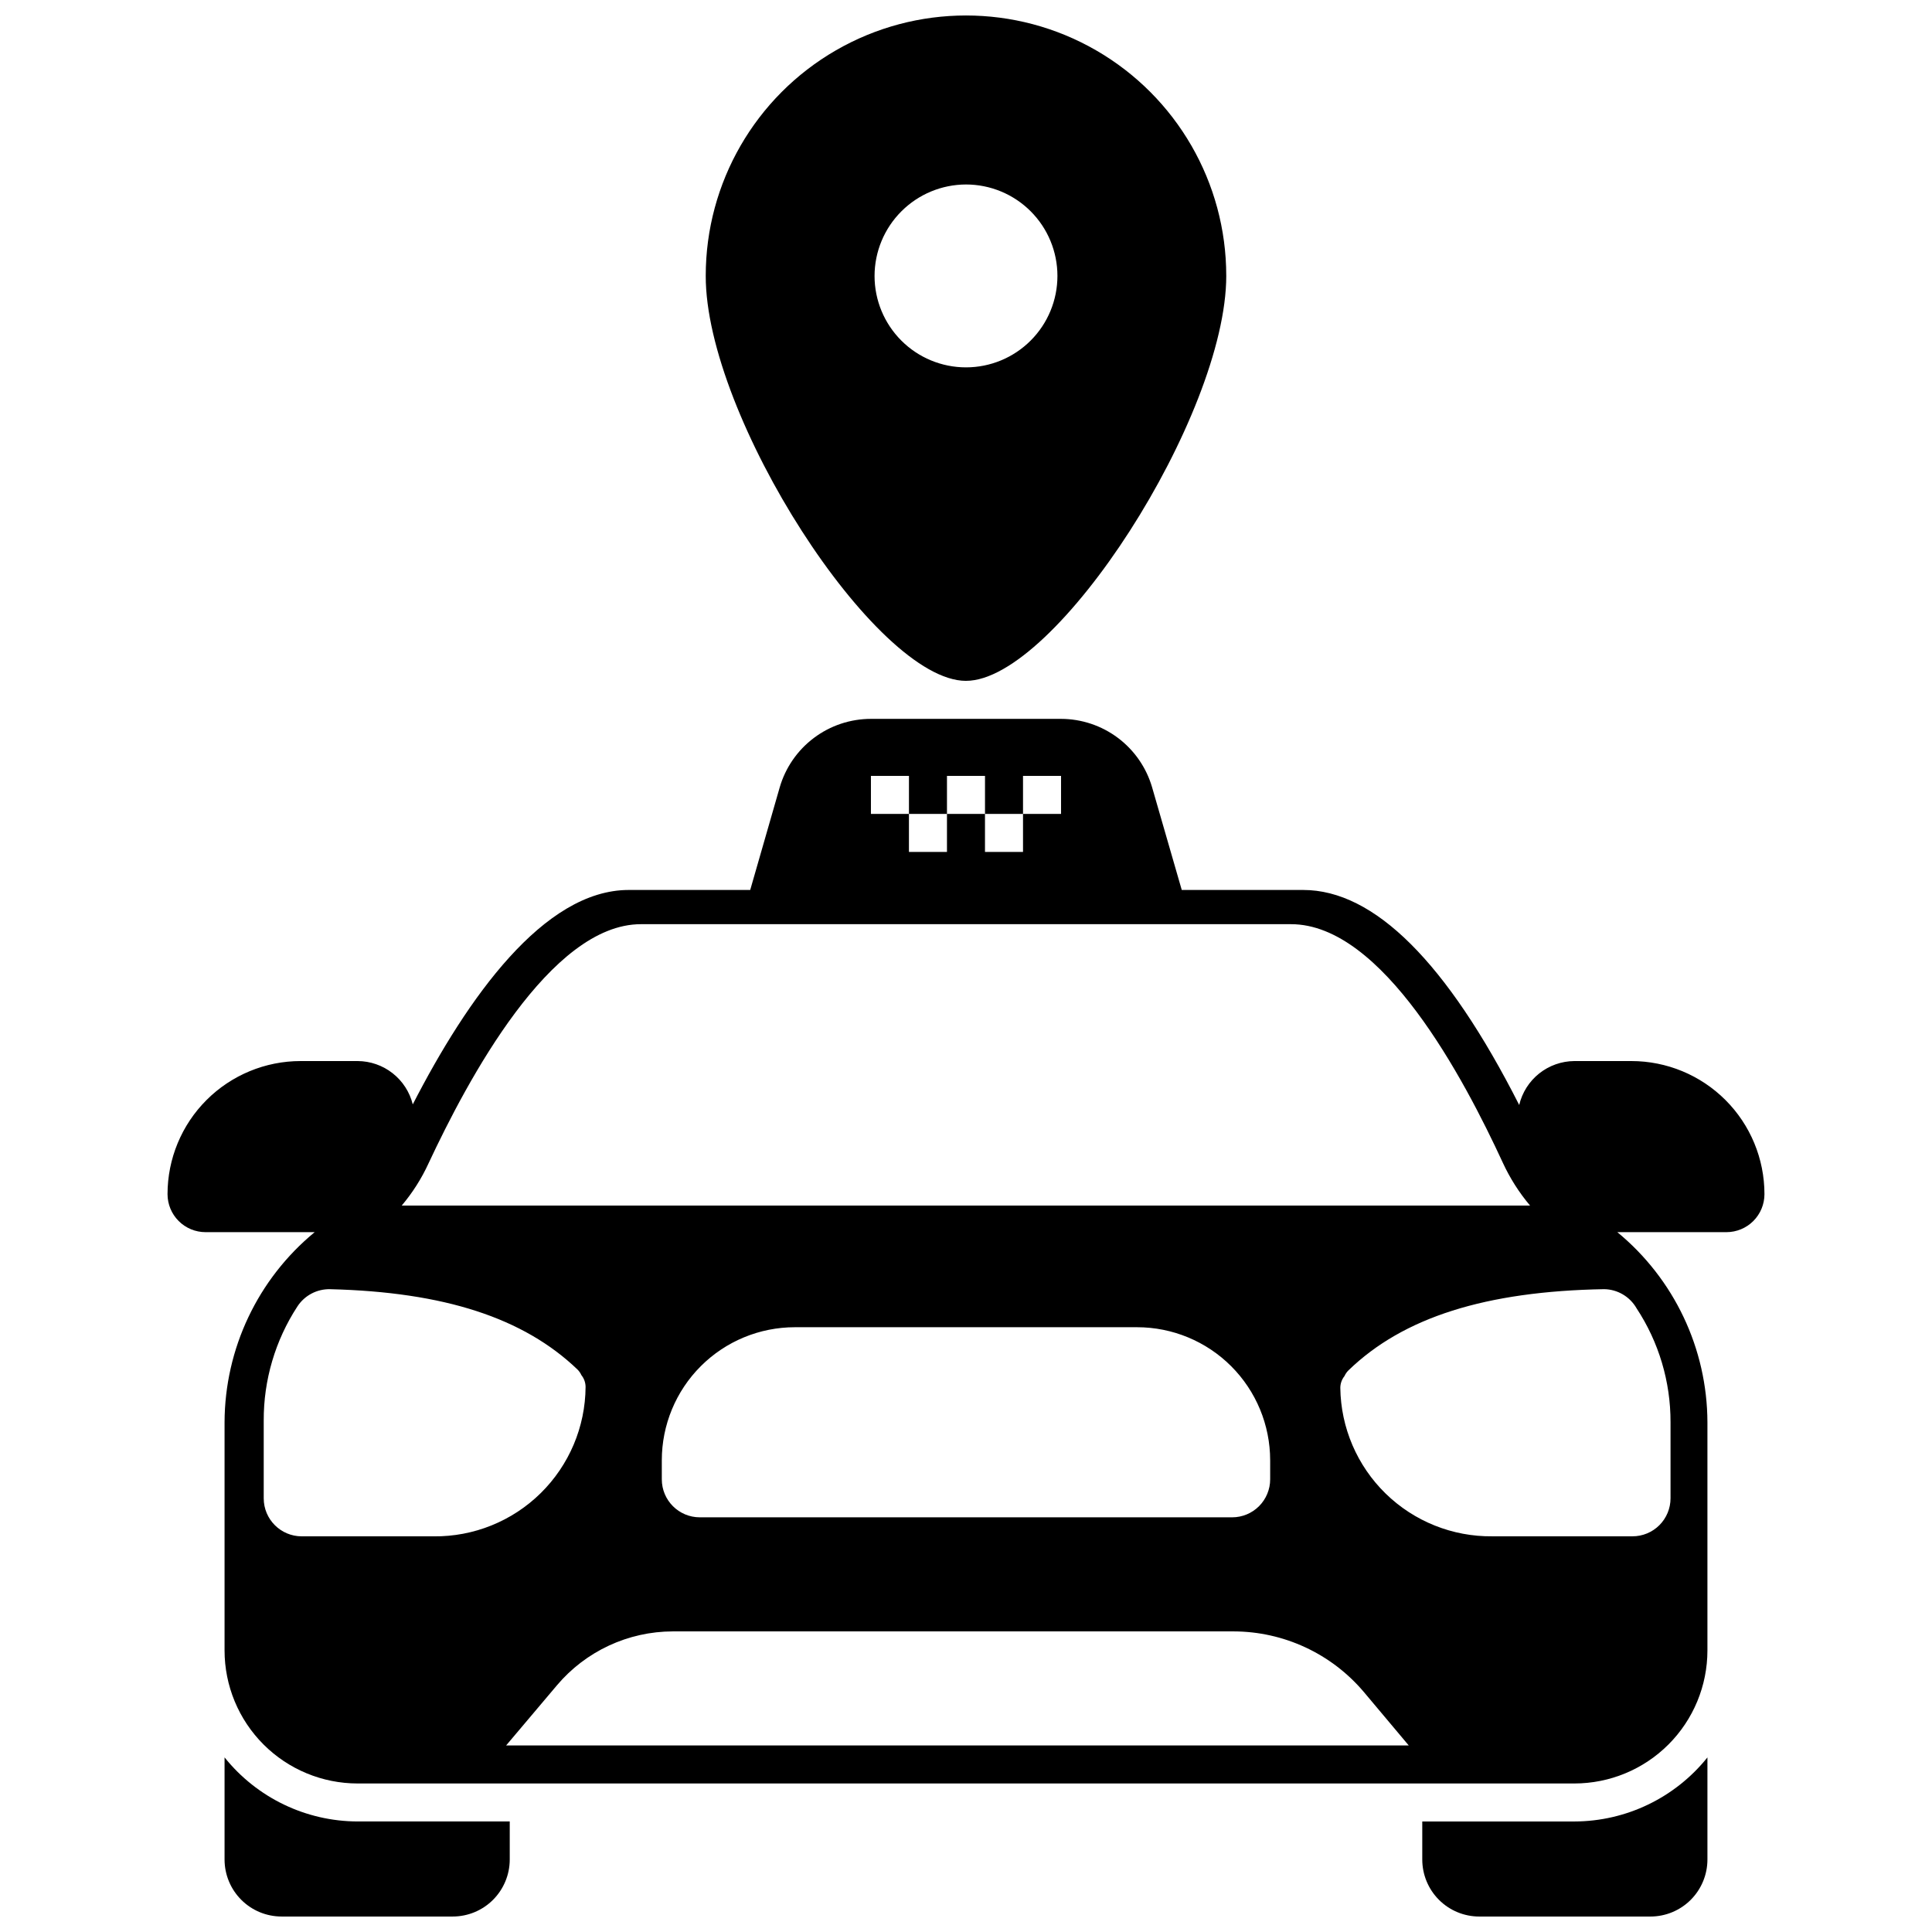
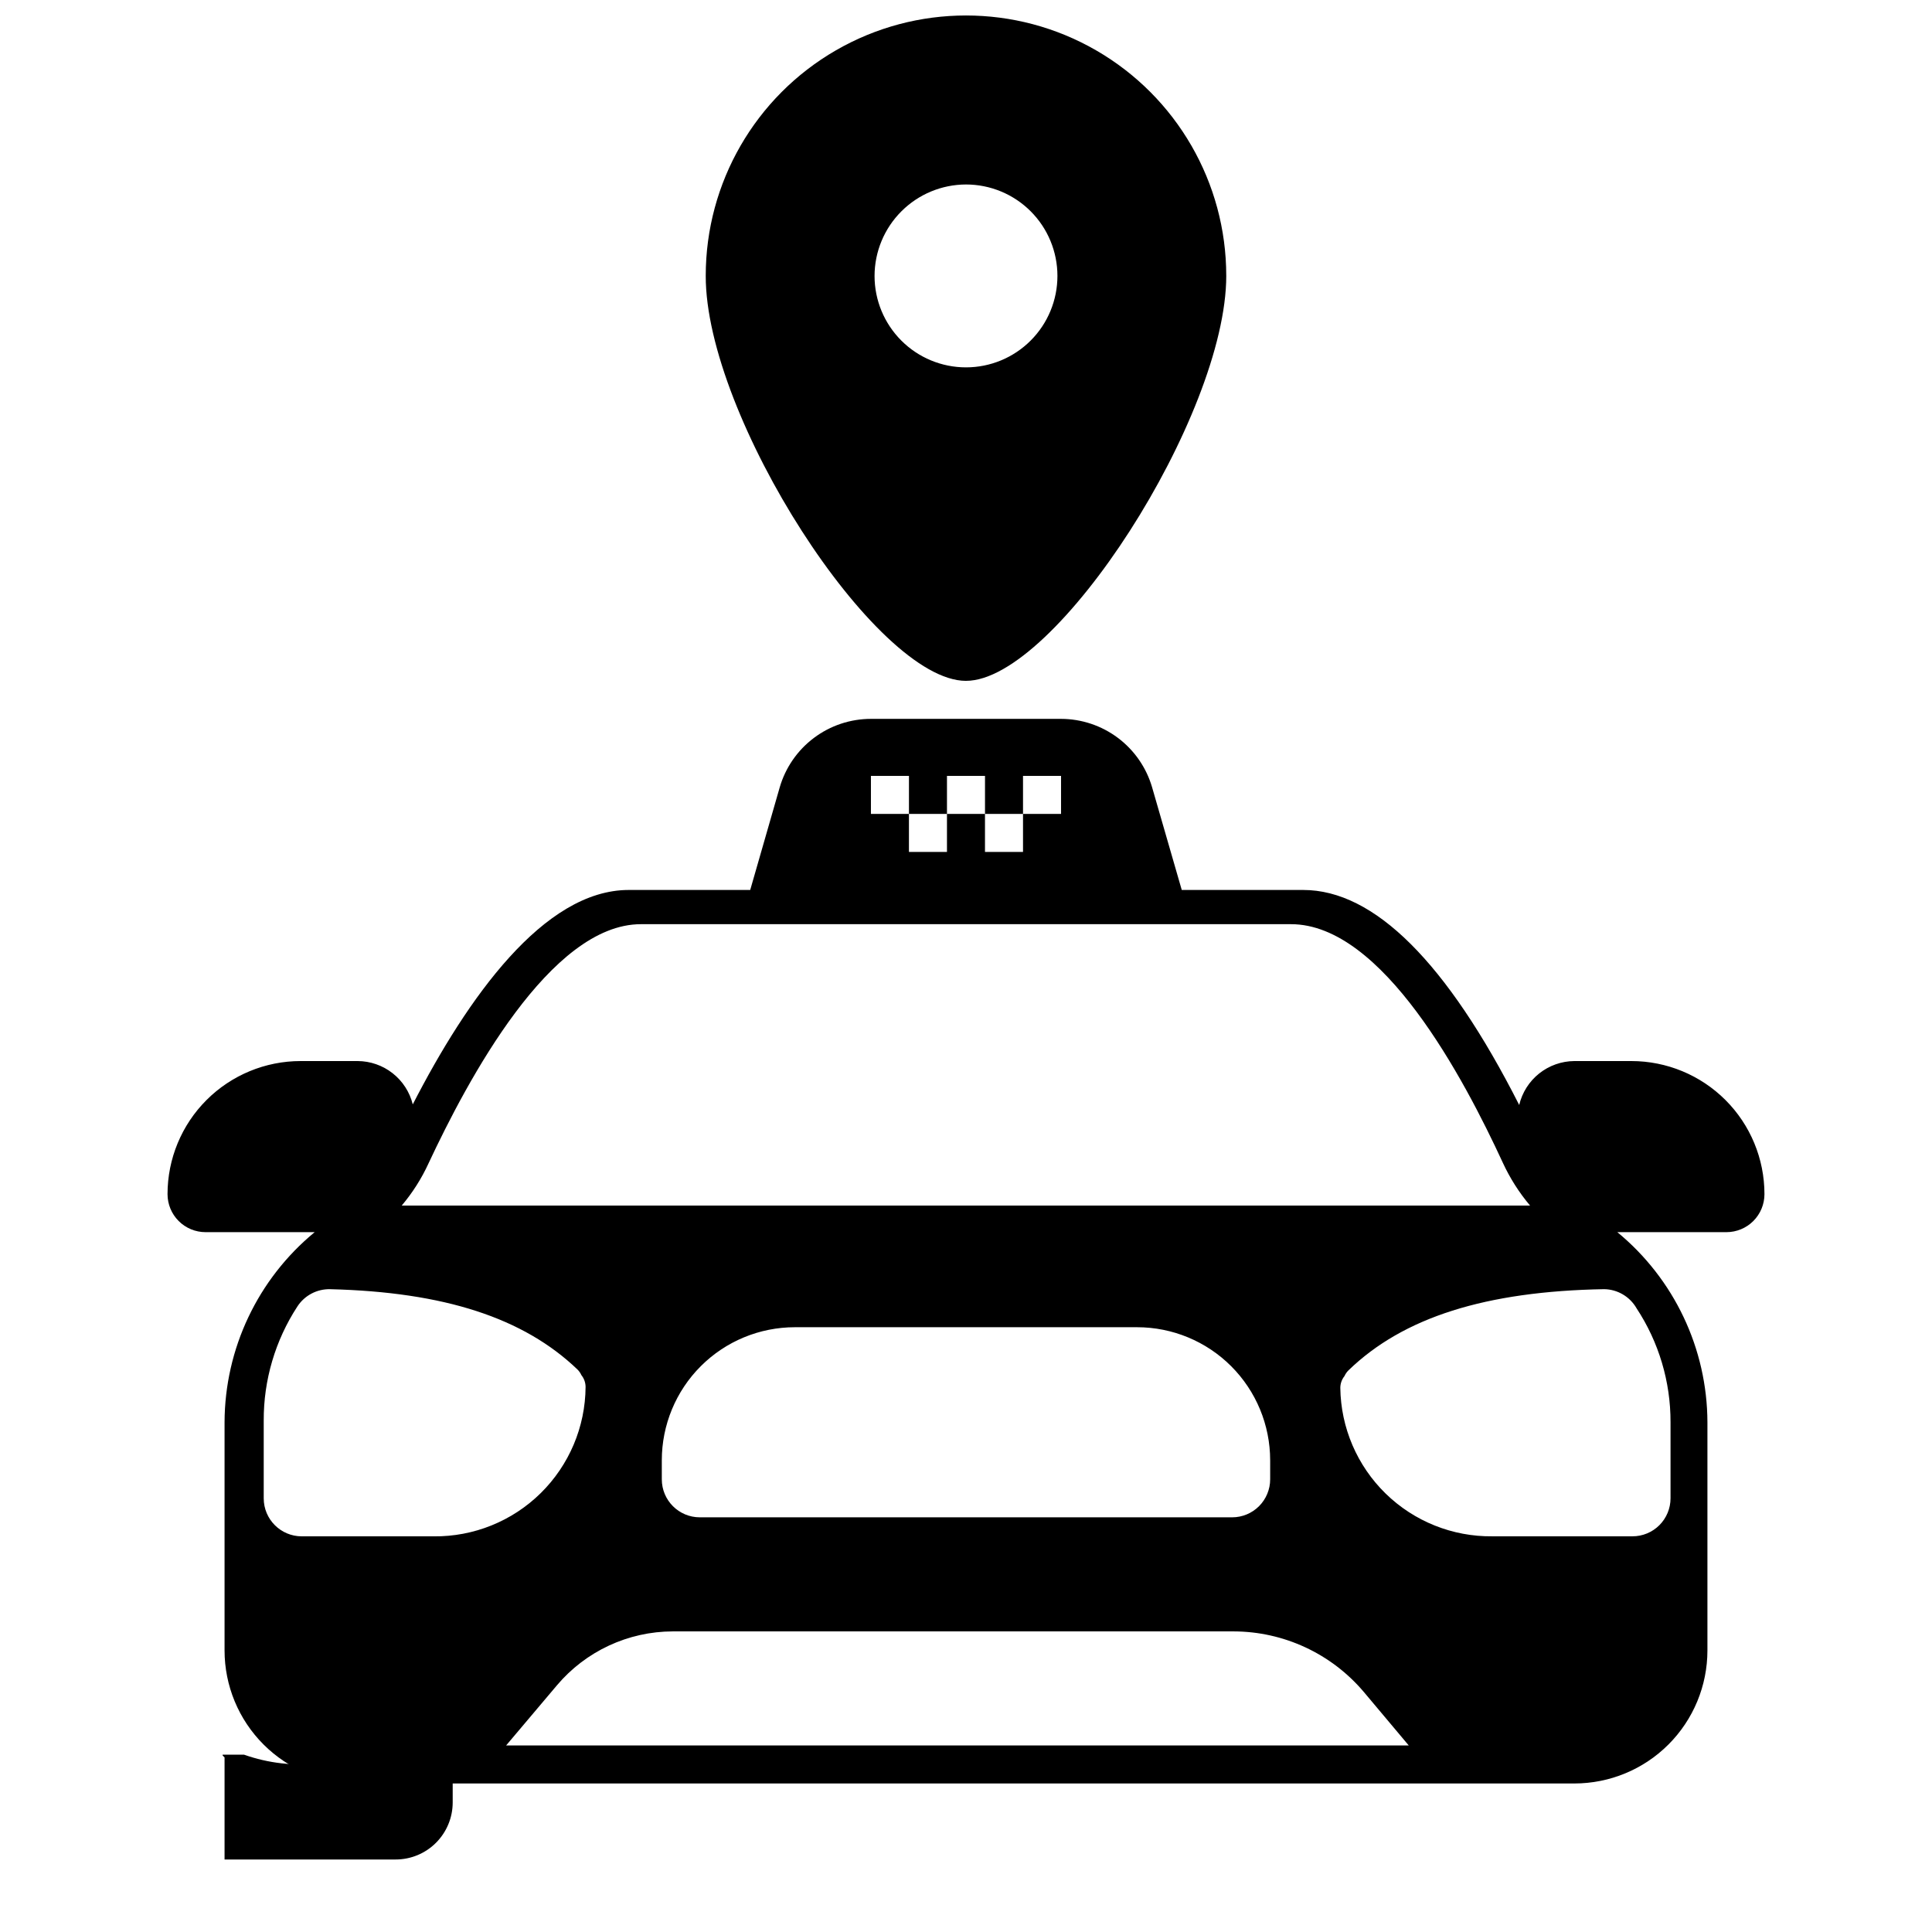
<svg xmlns="http://www.w3.org/2000/svg" width="800px" height="800px" version="1.1" viewBox="144 144 512 512">
  <defs>
    <clipPath id="c">
      <path d="m331 148.09h138v176.91h-138z" />
    </clipPath>
    <clipPath id="b">
      <path d="m520 609h77v42.902h-77z" />
    </clipPath>
    <clipPath id="a">
      <path d="m203 609h77v42.902h-77z" />
    </clipPath>
  </defs>
  <g clip-path="url(#c)">
    <path d="m400 324.43c23.832 0 68.973-70.23 68.973-107.36l-0.004 0.004c0-24.641-13.145-47.41-34.484-59.73-21.34-12.324-47.633-12.324-68.973 0-21.34 12.32-34.484 35.09-34.484 59.73-0.102 37.18 44.988 107.36 68.973 107.36zm0-131.54c6.426 0 12.59 2.555 17.133 7.098 4.547 4.543 7.098 10.707 7.098 17.137 0 6.426-2.551 12.59-7.098 17.133-4.543 4.547-10.707 7.098-17.133 7.098-6.43 0-12.594-2.551-17.137-7.098-4.543-4.543-7.098-10.707-7.098-17.133 0.012-6.426 2.57-12.582 7.113-17.121 4.539-4.543 10.695-7.102 17.121-7.113z" />
  </g>
  <g clip-path="url(#b)">
-     <path d="m561.22 626.71h-40.305v10.078c0 4.008 1.59 7.852 4.426 10.688 2.836 2.836 6.68 4.426 10.688 4.426h45.344c4.008 0 7.852-1.59 10.688-4.426 2.832-2.836 4.426-6.68 4.426-10.688v-27.055c-8.582 10.703-21.547 16.945-35.266 16.977z" />
-   </g>
+     </g>
  <path d="m576.33 425.19h-15.113c-3.387 0.023-6.672 1.184-9.32 3.293-2.648 2.109-4.512 5.051-5.293 8.348-19.195-37.836-38.438-56.98-57.23-56.98h-32.195l-7.859-27.207c-1.523-5.223-4.695-9.816-9.047-13.086-4.352-3.269-9.645-5.039-15.086-5.051h-50.379c-5.457 0.004-10.766 1.777-15.129 5.059-4.359 3.277-7.539 7.887-9.055 13.129l-7.809 27.156h-32.195c-22.52 0-42.773 28.668-57.234 56.828h0.004c-0.809-3.269-2.684-6.172-5.332-8.254-2.644-2.082-5.914-3.219-9.277-3.234h-15.117c-9.352 0-18.324 3.719-24.938 10.332-6.613 6.613-10.328 15.582-10.328 24.938 0 2.672 1.062 5.234 2.953 7.125 1.887 1.887 4.449 2.949 7.125 2.949h28.918c-15.07 12.398-23.824 30.867-23.883 50.383v60.457c0 9.352 3.715 18.324 10.332 24.938 6.613 6.613 15.582 10.328 24.938 10.328h322.44c9.352 0 18.324-3.715 24.938-10.328 6.613-6.613 10.328-15.586 10.328-24.938v-60.457c-0.059-19.516-8.812-37.984-23.879-50.383h28.918c2.672 0 5.234-1.062 7.125-2.949 1.887-1.891 2.949-4.453 2.949-7.125 0-9.355-3.715-18.324-10.328-24.938s-15.586-10.332-24.938-10.332zm-161.22-75.57h10.078v10.078h-10.078zm-20.152 0h10.078v10.078h-10.078zm20.152 10.078v10.078l-10.078-0.004v-10.074zm-40.305-10.078h10.078v10.078h-10.078zm20.152 10.078v10.078l-10.078-0.004v-10.074zm-137.39 92.598c10.328-22.066 32.297-63.379 56.277-63.379h172.3c24.234 0 45.797 40.859 56.125 63.227v0.004c1.887 4.082 4.309 7.894 7.207 11.332h-299.01c2.859-3.391 5.25-7.152 7.102-11.184zm223.04 78.695v5.039c0 2.672-1.062 5.234-2.953 7.125s-4.453 2.949-7.125 2.949h-141.07c-5.566 0-10.074-4.508-10.074-10.074v-5.039c0-9.352 3.715-18.324 10.328-24.938s15.582-10.328 24.938-10.328h90.684c9.355 0 18.324 3.715 24.938 10.328 6.613 6.613 10.332 15.586 10.332 24.938zm-256.64 20.152c-5.566 0-10.078-4.512-10.078-10.074v-20.605c-0.043-10.734 3.055-21.242 8.918-30.23 1.91-2.941 5.211-4.676 8.715-4.586 30.23 0.754 51.238 7.609 65.496 21.262 0.441 0.434 0.801 0.949 1.059 1.512 0.711 0.887 1.102 1.988 1.109 3.125-0.066 10.594-4.352 20.727-11.906 28.16-7.551 7.43-17.754 11.547-28.348 11.438zm54.16 55.418 13.453-15.922-0.004 0.004c7.644-9.055 18.883-14.289 30.734-14.309h148.57c13.324 0.02 25.965 5.898 34.562 16.07l11.891 14.156zm299.56-115.88c5.914 8.969 9.051 19.484 9.02 30.23v20.152c0 2.672-1.062 5.234-2.953 7.125-1.887 1.887-4.453 2.949-7.125 2.949h-37.129c-10.562 0.121-20.738-3.953-28.297-11.332-7.555-7.379-11.875-17.453-12.008-28.016 0.008-1.137 0.398-2.238 1.109-3.121 0.254-0.566 0.613-1.078 1.055-1.512 14.512-14.059 36.375-20.961 67.766-21.516 3.539 0.059 6.793 1.973 8.562 5.039z" />
  <g clip-path="url(#a)">
-     <path d="m203.51 609.73v27.055c0 4.008 1.594 7.852 4.43 10.688 2.832 2.836 6.676 4.426 10.688 4.426h45.344-0.004c4.008 0 7.856-1.59 10.688-4.426 2.836-2.836 4.43-6.68 4.43-10.688v-10.078h-40.305c-13.719-0.031-26.688-6.273-35.27-16.977z" />
+     <path d="m203.51 609.73v27.055h45.344-0.004c4.008 0 7.856-1.59 10.688-4.426 2.836-2.836 4.43-6.68 4.43-10.688v-10.078h-40.305c-13.719-0.031-26.688-6.273-35.27-16.977z" />
  </g>
</svg>